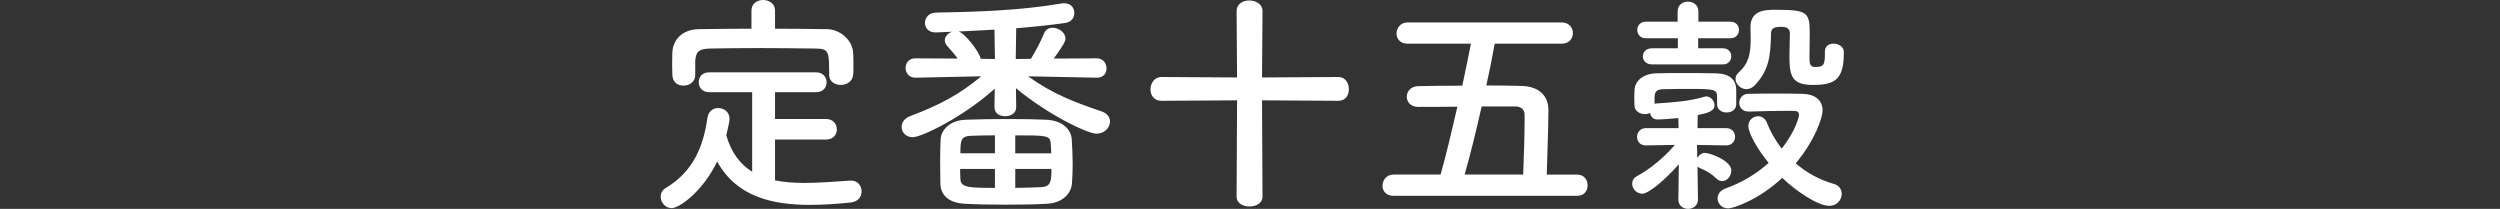
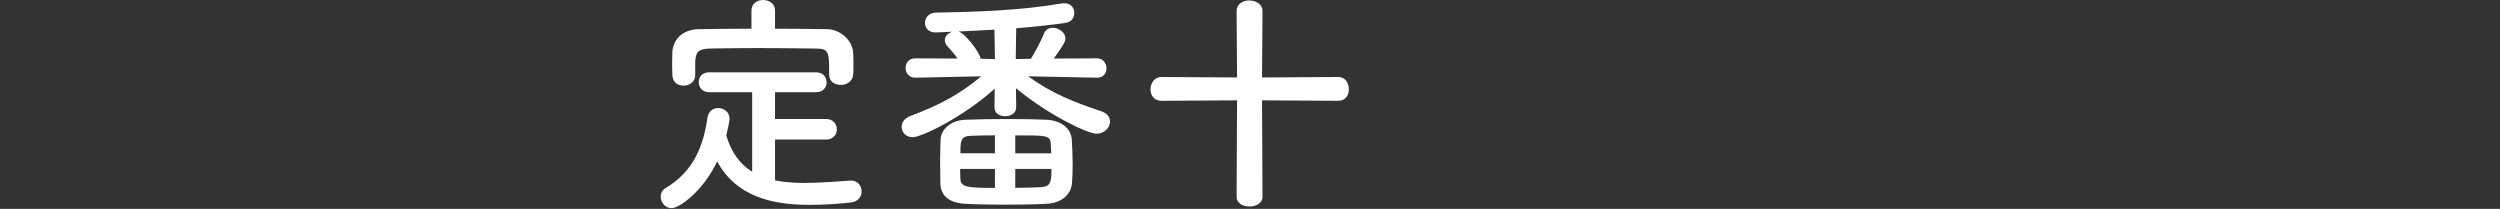
<svg xmlns="http://www.w3.org/2000/svg" id="_デザイン" data-name="デザイン" viewBox="0 0 750 62.66">
  <rect x="0" y="0" width="750" height="62.66" fill="#333333" stroke="none" />
  <defs>
    <style>
      .cls-1 {
        fill: #fff;
      }
    </style>
  </defs>
  <path class="cls-1" d="M232.51,41.86v12.25c2.8.56,5.74.77,8.82.77,4.62,0,9.38-.42,13.79-.7h.21c2.03,0,3.15,1.61,3.15,3.22s-1.05,3.15-3.36,3.36c-4.06.42-8.12.7-12.18.7-11.41,0-22.05-2.52-27.79-13.02-4.27,8.96-11.34,14-13.65,14-1.96,0-3.29-1.75-3.29-3.43,0-.98.42-1.96,1.47-2.59,8.4-4.97,11.34-12.67,12.53-20.93.28-2.17,1.75-3.08,3.22-3.08,1.75,0,3.43,1.19,3.43,3.22,0,.91-.56,3.22-.98,4.97,1.54,5.32,4.27,8.75,7.77,10.92v-23.87h-12.95c-2.03,0-3.08-1.47-3.08-3.01s1.05-2.94,3.08-2.94h32.13c2.1,0,3.15,1.47,3.15,3.01s-1.05,2.94-3.15,2.94h-12.32v8.05h15.33c2.1,0,3.22,1.54,3.22,3.15,0,1.47-1.05,3.01-3.22,3.01h-15.33ZM232.51,8.61c5.25,0,10.5.07,15.68.14,3.71.07,7.63,3.15,7.77,7.28.07,1.05.07,2.45.07,3.78,0,.91,0,1.82-.07,2.52-.14,2.1-1.96,3.15-3.71,3.15s-3.5-.98-3.5-3.01v-.14c0-7-.07-7.7-4.2-7.77-5.39-.07-11.55-.14-17.57-.14-4.9,0-9.73.07-13.93.14-3.71.07-4.27,1.19-4.48,3.78v4.2c0,2.03-1.75,3.15-3.5,3.15s-3.29-.98-3.36-3.22c0-.91-.07-2.03-.07-3.22s.07-2.45.07-3.57c.14-3.43,2.66-6.86,7.98-6.93,5.18-.07,10.43-.14,15.75-.14V3.15c0-2.1,1.75-3.15,3.5-3.15s3.57,1.05,3.57,3.15v5.46Z" />
  <path class="cls-1" d="M329.01,23.31l-20.58-.42c7.14,5.18,13.86,7.77,21.98,10.5,1.82.63,2.59,1.82,2.59,3.08,0,1.82-1.68,3.64-4.06,3.64-2.59,0-14.35-5.53-24.15-13.65l.07,5.67v.07c0,1.75-1.61,2.66-3.29,2.66s-3.22-.84-3.22-2.66v-.07l.07-5.53c-9.45,8.54-21.98,14.56-24.57,14.56-2.1,0-3.36-1.47-3.36-3.08,0-1.26.77-2.59,2.66-3.29,8.68-3.29,14.63-6.37,21.21-11.9l-19.67.42h-.07c-1.96,0-2.94-1.47-2.94-2.94s.98-2.87,2.94-2.87h.07l12.6.07c-.91-1.33-2.03-2.52-3.08-3.71-.49-.56-.77-1.19-.77-1.75,0-1.19.98-2.24,2.24-2.59-1.68.07-3.36.14-4.83.21h-.21c-2.1,0-3.15-1.4-3.15-2.87s1.12-3.08,3.36-3.08c11.41-.21,24.78-.56,37.59-2.73.28-.07.56-.07.84-.07,2.03,0,3.01,1.4,3.01,2.87s-.84,2.73-2.59,3.01c-4.34.63-9.52,1.19-14.84,1.61l-.14,9.24,4.55-.07c1.47-2.38,3.01-5.32,3.92-7.56.49-1.26,1.54-1.75,2.59-1.75,1.82,0,3.85,1.4,3.85,3.22,0,.84-.49,1.82-3.5,6.02l12.88-.07h.07c1.89,0,2.87,1.54,2.87,3.01s-.91,2.8-2.87,2.8h-.07ZM314.17,61.12c-3.29.21-7.98.28-12.53.28s-9.1-.07-12.25-.28c-4.83-.28-7.21-2.59-7.28-6.09,0-2.17-.07-4.48-.07-6.72s.07-4.55.14-6.51c.14-2.8,2.8-5.74,7.56-5.88,3.15-.14,8.05-.21,12.88-.21,4.2,0,8.33.07,11.27.21,4.69.21,7.42,2.8,7.63,5.81.14,2.31.28,4.97.28,7.49,0,2.03-.07,3.99-.21,5.74-.21,3.22-3.01,5.95-7.42,6.16ZM298.34,8.89c-3.78.21-7.42.42-10.78.56,1.89.49,6.23,6.02,6.65,8.19l4.27.07-.14-8.82ZM298.48,50.69h-10.43c0,1.05,0,2.03.07,3.08.14,2.52,2.66,2.59,10.36,2.59v-5.67ZM298.48,40.6c-2.8,0-5.39.07-7.14.14-3.08.07-3.22,1.47-3.22,5.25h10.36v-5.39ZM315.36,46c0-.98-.07-1.96-.14-2.87-.14-2.52-1.12-2.52-10.64-2.52v5.39h10.78ZM304.58,50.69v5.67c3.01,0,5.74-.14,7.7-.21,2.94-.14,3.15-1.61,3.15-5.46h-10.85Z" />
  <path class="cls-1" d="M378.61,30.1l.14,28.91c0,1.96-1.96,2.94-3.92,2.94s-3.85-.98-3.85-2.94l.14-28.91-22.68.14c-2.24,0-3.29-1.68-3.29-3.43s1.12-3.71,3.29-3.71l22.68.14-.14-19.95c0-2.1,1.89-3.15,3.78-3.15,2.03,0,3.99,1.12,3.99,3.15l-.14,19.95,22.89-.14c2.1,0,3.15,1.82,3.15,3.64s-.98,3.5-3.15,3.5l-22.89-.14Z" />
-   <path class="cls-1" d="M418.04,58.74c-2.24,0-3.29-1.47-3.29-3.01,0-1.68,1.19-3.36,3.29-3.36h14.14c1.75-6.23,3.43-13.37,5.04-20.37-4.13.07-8.12.07-11.76.07-2.31,0-3.43-1.54-3.43-3.08s1.19-3.08,3.43-3.15c3.92-.07,8.54-.14,13.23-.14.98-4.48,1.82-8.75,2.59-12.6h-19.04c-2.24,0-3.29-1.54-3.29-3.08s1.19-3.29,3.29-3.29h46.27c2.24,0,3.36,1.61,3.36,3.22s-1.12,3.15-3.36,3.15h-20.09c-.7,3.85-1.54,8.12-2.52,12.53,3.64,0,7.14.07,10.36.14,4.69.07,8.26,2.31,8.26,7.28,0,2.87-.07,5.81-.49,19.32h9.1c2.1,0,3.15,1.61,3.15,3.22s-.98,3.15-3.15,3.15h-55.1ZM456.96,52.37c.21-5.81.42-11.27.42-16.24v-1.75c0-1.61-1.19-2.45-2.8-2.45h-10.08c-1.61,7.14-3.36,14.35-5.11,20.44h17.57Z" />
-   <path class="cls-1" d="M509.39,59.86c0,1.82-1.47,2.8-2.94,2.8s-2.94-.91-2.94-2.8v-.07l.14-10.5c-4.34,4.9-9.1,8.82-10.99,8.82-1.68,0-3.01-1.47-3.01-3.01,0-.84.42-1.75,1.54-2.31,3.64-1.96,7.84-5.32,11.27-9.31l-8.68.14h-.07c-1.75,0-2.59-1.26-2.59-2.59,0-1.26.91-2.59,2.66-2.59h9.8l-.07-3.01c-2.87.28-5.32.42-6.16.42h-.14c-1.33,0-2.03-.98-2.17-1.96-.42.21-.98.35-1.54.35-1.47,0-3.08-.84-3.15-2.52,0-.7-.07-1.47-.07-2.24,0-.84.07-1.68.07-2.38.14-3.36,3.36-5.04,6.44-5.11,2.8-.07,5.25-.07,7.7-.07,3.29,0,6.37,0,10.08.07,4.34.07,6.16,1.89,6.3,4.69v4.62c0,1.61-1.47,2.45-2.87,2.45-1.47,0-2.87-.84-2.87-2.45v-2.17c0-2.31-.63-2.45-8.33-2.45-2.38,0-4.69,0-7.14.07-2.24,0-3.22.28-3.29,2.38v2.03c.21-.07.56-.14.84-.14,4.48-.28,9.66-.63,14.21-2.03.14-.07.35-.07.49-.07,1.26,0,2.45,1.33,2.45,2.66,0,1.82-2.24,2.38-5.04,2.94l-.07,3.92h8.61c1.75,0,2.66,1.26,2.66,2.59,0,1.26-.91,2.59-2.59,2.59h-.07l-8.75-.14.07,3.92c.49-.84,1.33-1.54,2.31-1.54,1.33,0,7.91,2.24,7.91,5.32,0,1.61-1.26,3.15-2.73,3.15-.56,0-1.19-.21-1.75-.77-1.4-1.33-2.87-2.31-4.97-3.15-.28-.14-.56-.28-.7-.49l.14,9.87v.07ZM495.59,19.32c-1.82,0-2.73-1.19-2.73-2.45,0-1.19.91-2.38,2.73-2.38h7.77v-3.01h-9.59c-1.75,0-2.59-1.26-2.59-2.52,0-1.19.84-2.45,2.59-2.45h9.52v-3.08c0-1.96,1.54-2.94,3.08-2.94s3.15.98,3.15,2.94v3.08h9.59c1.75,0,2.59,1.26,2.59,2.45,0,1.26-.84,2.52-2.59,2.52h-9.66v3.01h7.42c1.68,0,2.52,1.19,2.52,2.38,0,1.26-.84,2.45-2.52,2.45h-21.28ZM518.49,62.52c-2.03,0-3.22-1.54-3.22-3.01,0-1.19.77-2.38,2.31-2.94,4.97-1.75,9.45-4.48,13.02-7.7-3.57-4.34-6.09-9.03-6.09-11.06,0-1.82,1.47-2.94,2.94-2.94,1.05,0,2.1.63,2.59,1.89,1.05,2.66,2.52,5.32,4.48,7.84,4.2-5.39,5.18-9.52,5.18-10.15,0-.77-.49-1.19-1.54-1.19h-2.24c-3.36,0-7.14.07-11.2.21h-.14c-1.89,0-2.8-1.33-2.8-2.59,0-1.33.91-2.73,2.8-2.73,2.8-.07,5.6-.07,8.26-.07s5.39,0,7.98.07c3.5.07,5.95,1.82,5.95,4.97,0,2.17-2.24,8.89-8.05,15.89,3.15,2.73,7,4.9,11.41,6.16,1.61.42,2.38,1.68,2.38,3.01,0,1.75-1.4,3.57-3.71,3.57-3.64,0-10.36-4.76-14.14-8.4-6.93,6.58-14.7,9.17-16.17,9.17ZM547.47,15.47c0-1.68,1.26-2.38,2.59-2.38,1.47,0,3.08.91,3.08,2.45v.49c0,8.05-2.94,9.45-9.31,9.45s-7-2.8-7-8.75c0-2.31.14-4.69.14-6.65,0-.84-.28-2.03-2.45-2.03s-3.22.28-3.22,2.17c-.14,6.58-.56,10.71-4.76,15.26-.84.91-1.75,1.26-2.59,1.26-1.75,0-3.29-1.47-3.29-3.08,0-.63.28-1.33.91-1.89,3.08-2.8,3.64-5.53,3.64-10.29,0-.98-.07-1.96-.07-3.08v-.21c0-5.25,4.55-5.25,7.56-5.25,9.38,0,10.22.63,10.22,7,0,2.45-.07,4.55-.07,6.65v1.26c0,.91.14,2.24,1.54,2.24,2.59,0,3.08-.42,3.08-3.85v-.77Z" />
</svg>